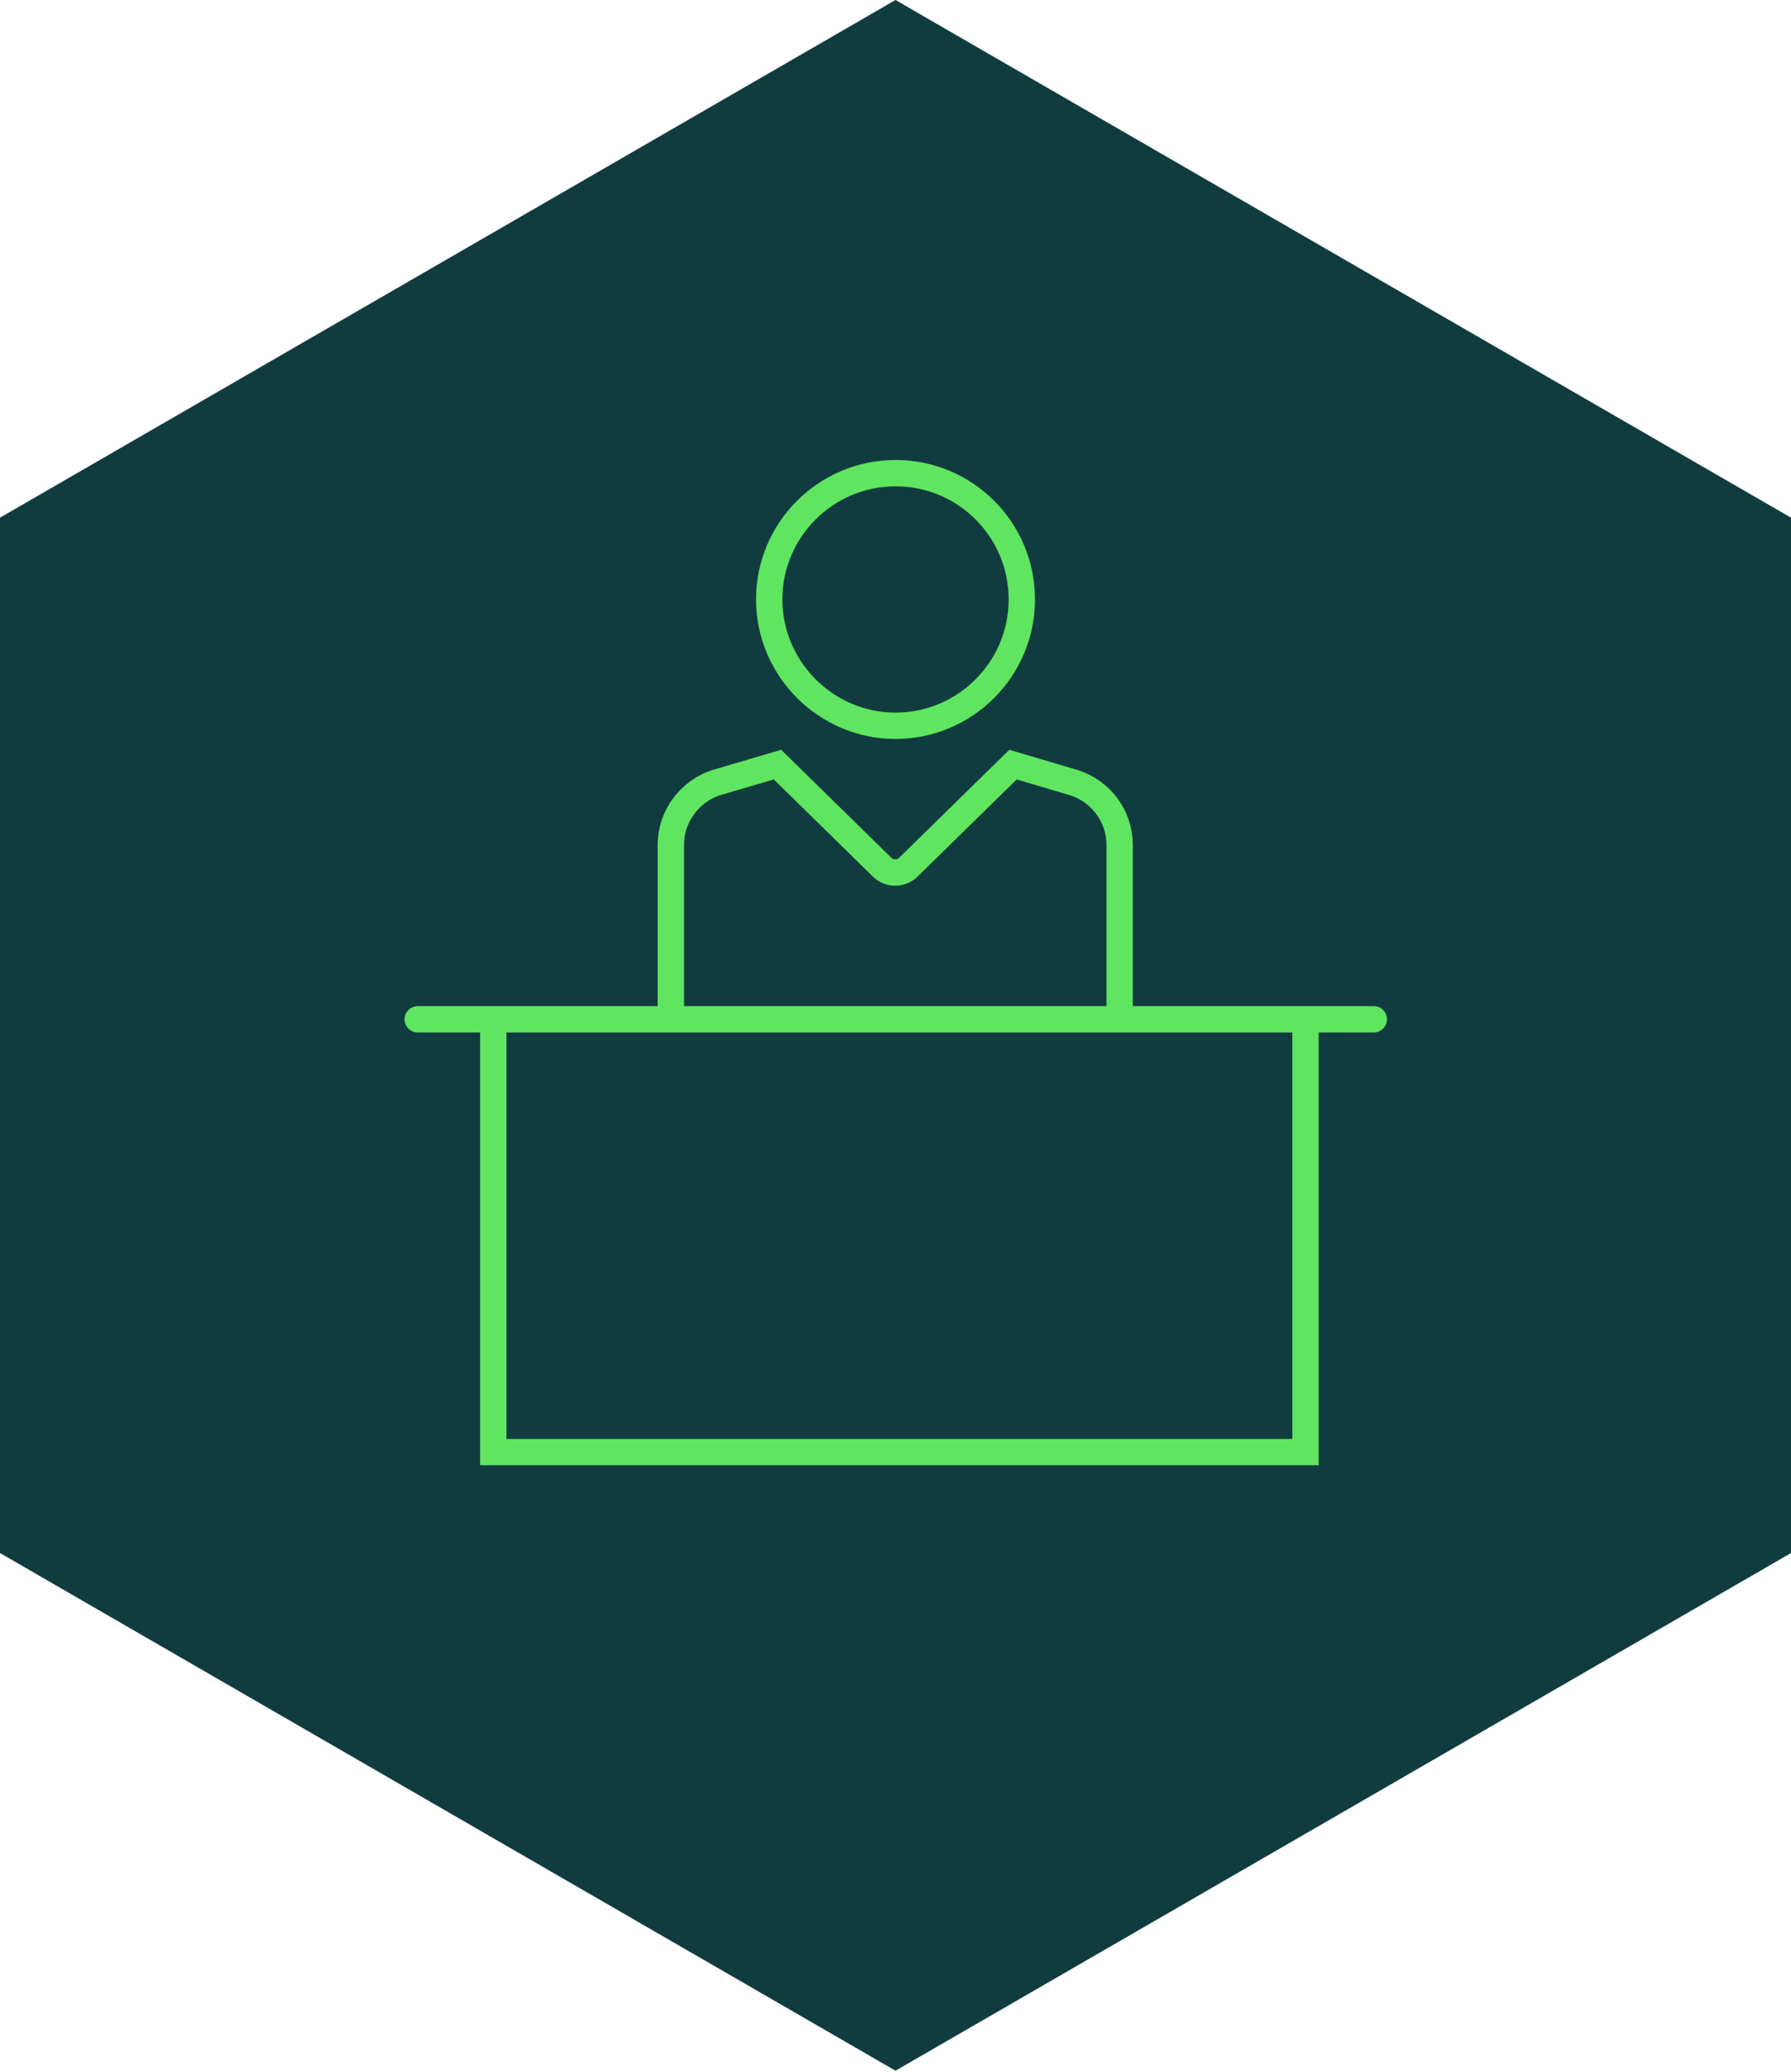
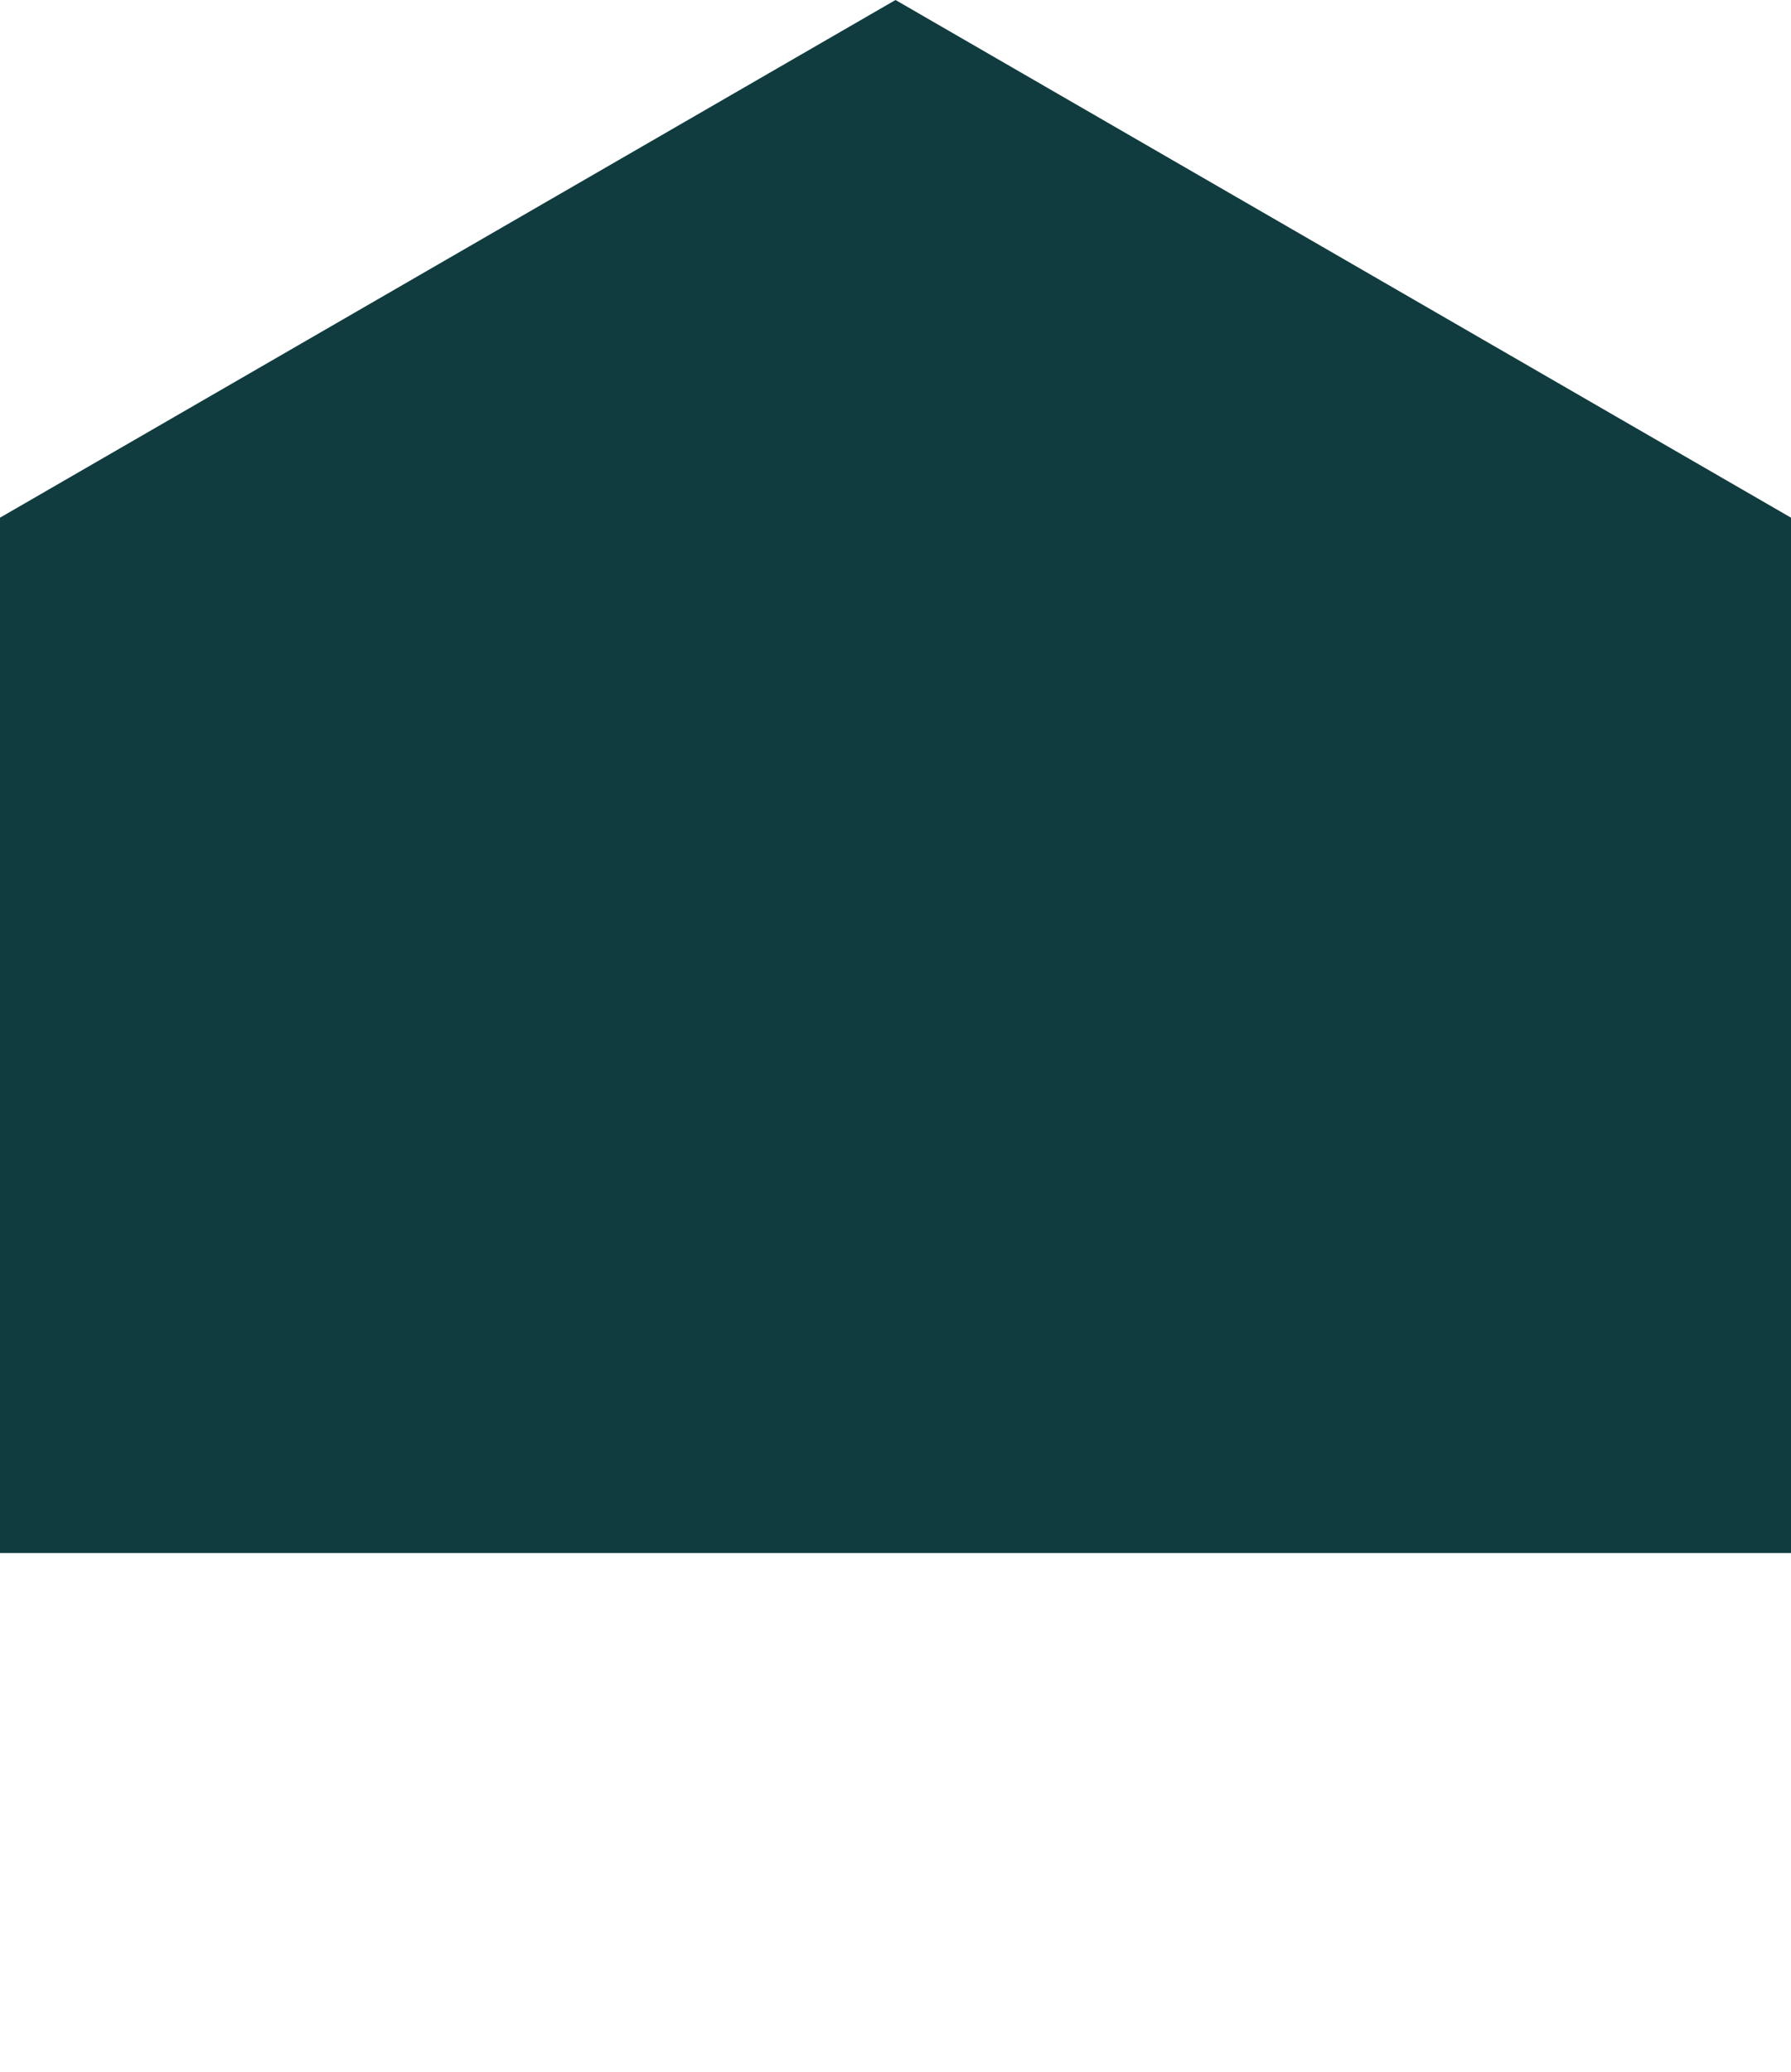
<svg xmlns="http://www.w3.org/2000/svg" width="204" height="236" viewBox="0 0 204 236" fill="none">
-   <path d="M102.001 0L0 58.96V176.88L102.001 235.84L204.002 176.88V58.96L102.001 0Z" fill="#113C3F" />
-   <path d="M148.697 116.092V165.383H56.189V116.092M76.412 116.092V96.223C76.412 92.98 78.535 90.15 81.542 89.147L88.558 87.084L100.468 98.758C101.293 99.583 102.649 99.583 103.475 98.758L115.385 87.084L122.342 89.147C125.467 90.15 127.531 93.039 127.531 96.223V116.092M47.581 116.092H156.48M102.001 82.662C109.902 82.662 116.387 76.235 116.387 68.276C116.387 60.316 109.961 53.889 102.001 53.889C94.1 53.889 87.615 60.316 87.615 68.276C87.615 76.176 94.1 82.662 102.001 82.662Z" stroke="#60E560" stroke-width="3" stroke-miterlimit="10" stroke-linecap="round" />
+   <path d="M102.001 0L0 58.96V176.88L204.002 176.88V58.96L102.001 0Z" fill="#113C3F" />
</svg>